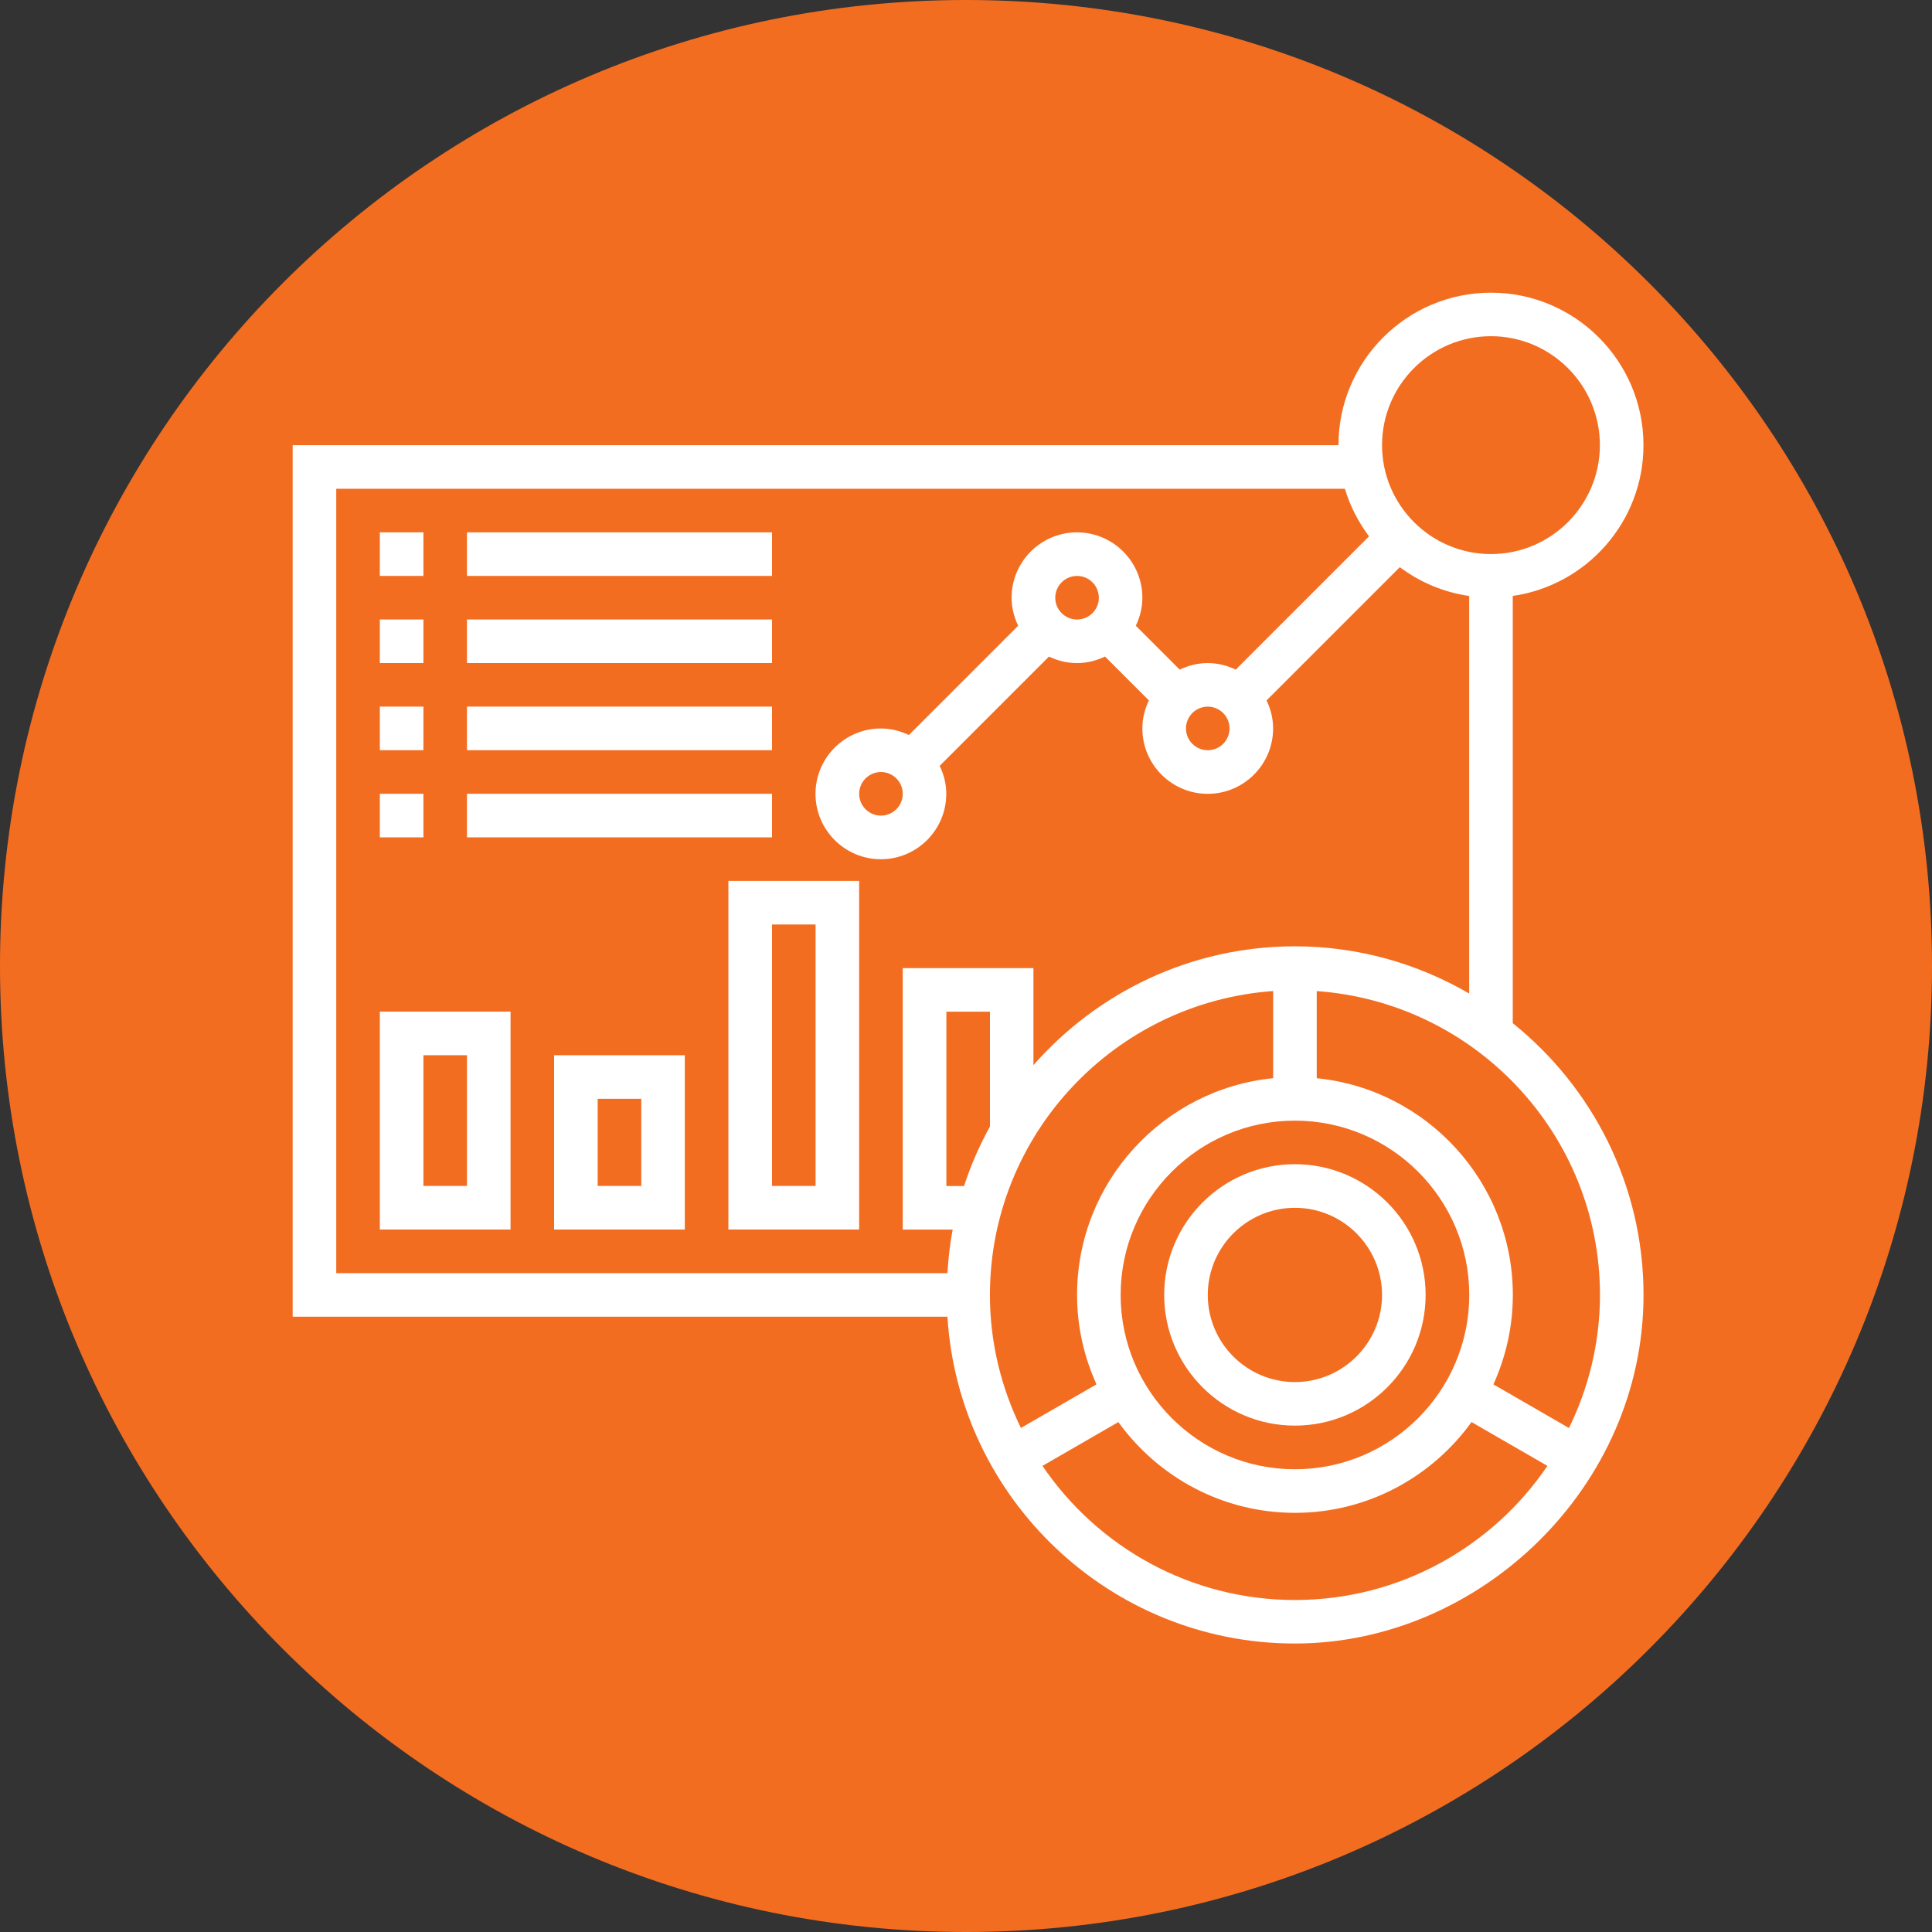
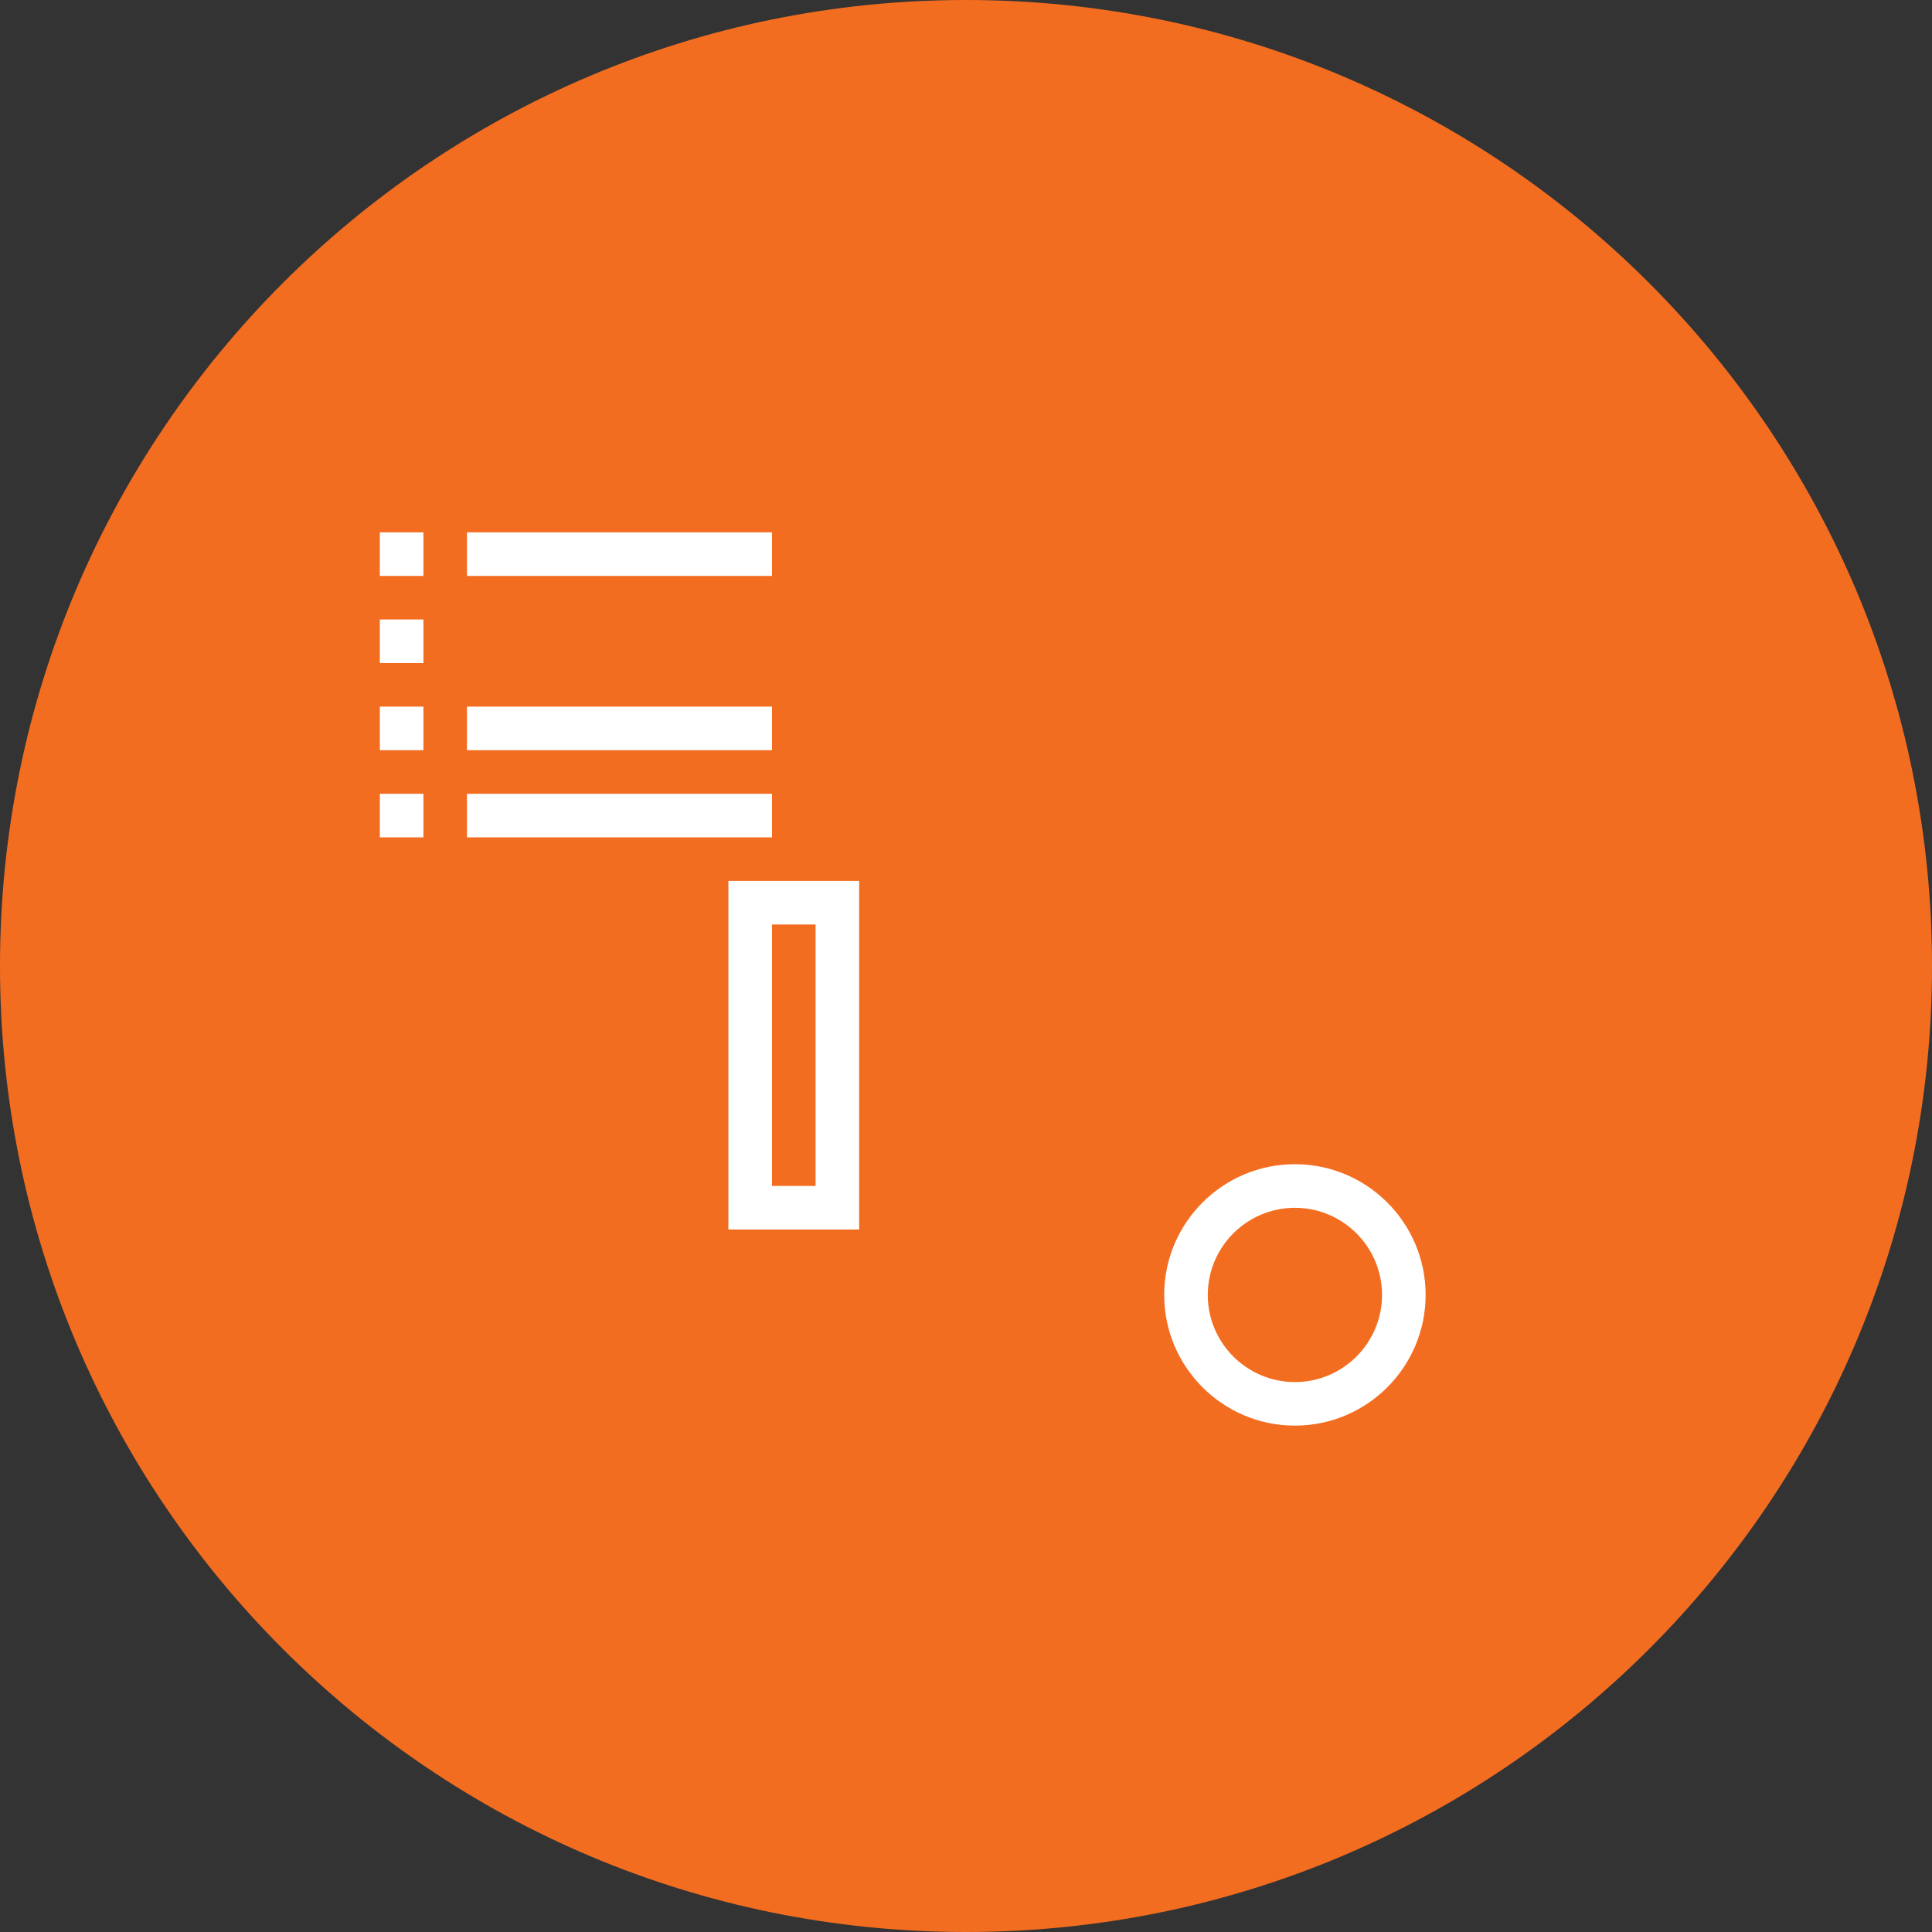
<svg xmlns="http://www.w3.org/2000/svg" width="70" height="70" viewBox="0 0 70 70" fill="none">
  <rect x="0" y="0" width="70" height="70" fill="#333333" stroke="none" />
  <g clip-path="url(#clip0_9_77)">
    <path d="M35 70C54.33 70 70 54.33 70 35C70 15.67 54.33 0 35 0C15.67 0 0 15.67 0 35C0 54.33 15.67 70 35 70Z" fill="#F36D21" />
-     <path d="M54.81 37.072V21.592C57.484 21.207 59.546 18.907 59.546 16.129C59.546 13.083 57.067 10.604 54.02 10.604C50.974 10.604 48.495 13.083 48.495 16.129H10.604V47.706H34.327C34.737 54.303 40.221 59.548 46.917 59.548C53.613 59.548 59.548 53.882 59.548 46.917C59.548 42.939 57.695 39.389 54.811 37.073L54.81 37.072ZM54.02 12.181C56.197 12.181 57.967 13.952 57.967 16.128C57.967 18.304 56.196 20.075 54.02 20.075C51.845 20.075 50.074 18.304 50.074 16.128C50.074 13.952 51.845 12.181 54.02 12.181ZM12.183 17.709H48.728C48.917 18.339 49.217 18.918 49.602 19.433L44.773 24.262C44.464 24.114 44.124 24.024 43.758 24.024C43.393 24.024 43.053 24.114 42.743 24.262L41.153 22.672C41.3 22.362 41.39 22.022 41.39 21.657C41.39 20.35 40.327 19.288 39.021 19.288C37.715 19.288 36.652 20.35 36.652 21.657C36.652 22.022 36.742 22.362 36.89 22.672L32.931 26.631C32.621 26.484 32.281 26.394 31.916 26.394C30.61 26.394 29.547 27.457 29.547 28.763C29.547 30.069 30.61 31.132 31.916 31.132C33.222 31.132 34.285 30.069 34.285 28.763C34.285 28.398 34.195 28.057 34.047 27.748L38.006 23.789C38.315 23.936 38.655 24.025 39.021 24.025C39.386 24.025 39.726 23.936 40.036 23.787L41.626 25.378C41.479 25.687 41.39 26.027 41.39 26.393C41.39 27.699 42.452 28.762 43.758 28.762C45.065 28.762 46.127 27.699 46.127 26.393C46.127 26.027 46.038 25.687 45.889 25.378L50.718 20.549C51.44 21.091 52.297 21.458 53.231 21.594V35.997C51.37 34.916 49.217 34.287 46.915 34.287C43.142 34.287 39.759 35.959 37.443 38.592V35.077H32.707V44.549H34.517C34.419 45.065 34.36 45.594 34.327 46.129H12.183V17.709ZM43.76 25.603C44.195 25.603 44.549 25.957 44.549 26.393C44.549 26.828 44.195 27.182 43.76 27.182C43.324 27.182 42.97 26.828 42.97 26.393C42.97 25.957 43.324 25.603 43.76 25.603ZM38.234 21.657C38.234 21.221 38.588 20.867 39.024 20.867C39.459 20.867 39.813 21.221 39.813 21.657C39.813 22.092 39.459 22.446 39.024 22.446C38.588 22.446 38.234 22.092 38.234 21.657ZM32.708 28.762C32.708 29.197 32.354 29.551 31.919 29.551C31.483 29.551 31.129 29.197 31.129 28.762C31.129 28.326 31.483 27.972 31.919 27.972C32.354 27.972 32.708 28.326 32.708 28.762ZM46.918 53.234C43.436 53.234 40.603 50.4 40.603 46.918C40.603 43.436 43.436 40.603 46.918 40.603C50.4 40.603 53.234 43.436 53.234 46.918C53.234 50.4 50.4 53.234 46.918 53.234ZM35.867 40.817C35.489 41.499 35.176 42.22 34.929 42.972H34.289V36.656H35.868V40.817H35.867ZM46.129 35.907V39.064C42.146 39.462 39.024 42.833 39.024 46.918C39.024 48.073 39.28 49.168 39.728 50.158L36.989 51.738C36.278 50.28 35.867 48.647 35.867 46.918C35.867 41.09 40.403 36.315 46.129 35.907ZM46.918 57.971C43.119 57.971 39.76 56.043 37.771 53.112L40.52 51.524C41.955 53.512 44.285 54.813 46.918 54.813C49.552 54.813 51.881 53.512 53.316 51.524L56.066 53.112C54.076 56.042 50.718 57.971 46.918 57.971ZM56.847 51.74L54.109 50.159C54.557 49.169 54.813 48.075 54.813 46.92C54.813 42.834 51.692 39.463 47.708 39.066V35.909C53.434 36.316 57.97 41.093 57.97 46.92C57.97 48.649 57.56 50.282 56.847 51.74Z" fill="white" />
    <path d="M46.917 42.181C44.304 42.181 42.181 44.304 42.181 46.917C42.181 49.529 44.304 51.653 46.917 51.653C49.529 51.653 51.653 49.529 51.653 46.917C51.653 44.304 49.529 42.181 46.917 42.181ZM46.917 50.075C45.175 50.075 43.76 48.658 43.76 46.918C43.76 45.178 45.177 43.761 46.917 43.761C48.657 43.761 50.074 45.178 50.074 46.918C50.074 48.658 48.657 50.075 46.917 50.075Z" fill="white" />
    <path d="M15.341 19.288H13.762V20.867H15.341V19.288Z" fill="white" />
    <path d="M27.971 19.288H16.919V20.867H27.971V19.288Z" fill="white" />
    <path d="M15.341 22.445H13.762V24.024H15.341V22.445Z" fill="white" />
-     <path d="M27.971 22.445H16.919V24.024H27.971V22.445Z" fill="white" />
    <path d="M15.341 25.602H13.762V27.181H15.341V25.602Z" fill="white" />
    <path d="M27.971 25.602H16.919V27.181H27.971V25.602Z" fill="white" />
    <path d="M15.341 28.76H13.762V30.339H15.341V28.76Z" fill="white" />
    <path d="M27.971 28.76H16.919V30.339H27.971V28.76Z" fill="white" />
-     <path d="M13.762 44.548H18.498V36.653H13.762V44.548ZM15.341 38.233H16.92V42.969H15.341V38.233Z" fill="white" />
-     <path d="M20.076 44.548H24.812V38.233H20.076V44.548ZM21.655 39.812H23.235V42.969H21.655V39.812Z" fill="white" />
    <path d="M26.391 44.548H31.128V31.917H26.391V44.548ZM27.971 33.496H29.55V42.969H27.971V33.496Z" fill="white" />
  </g>
  <defs>
    <clipPath id="clip0_9_77">
      <rect width="70" height="70" fill="white" />
    </clipPath>
  </defs>
</svg>